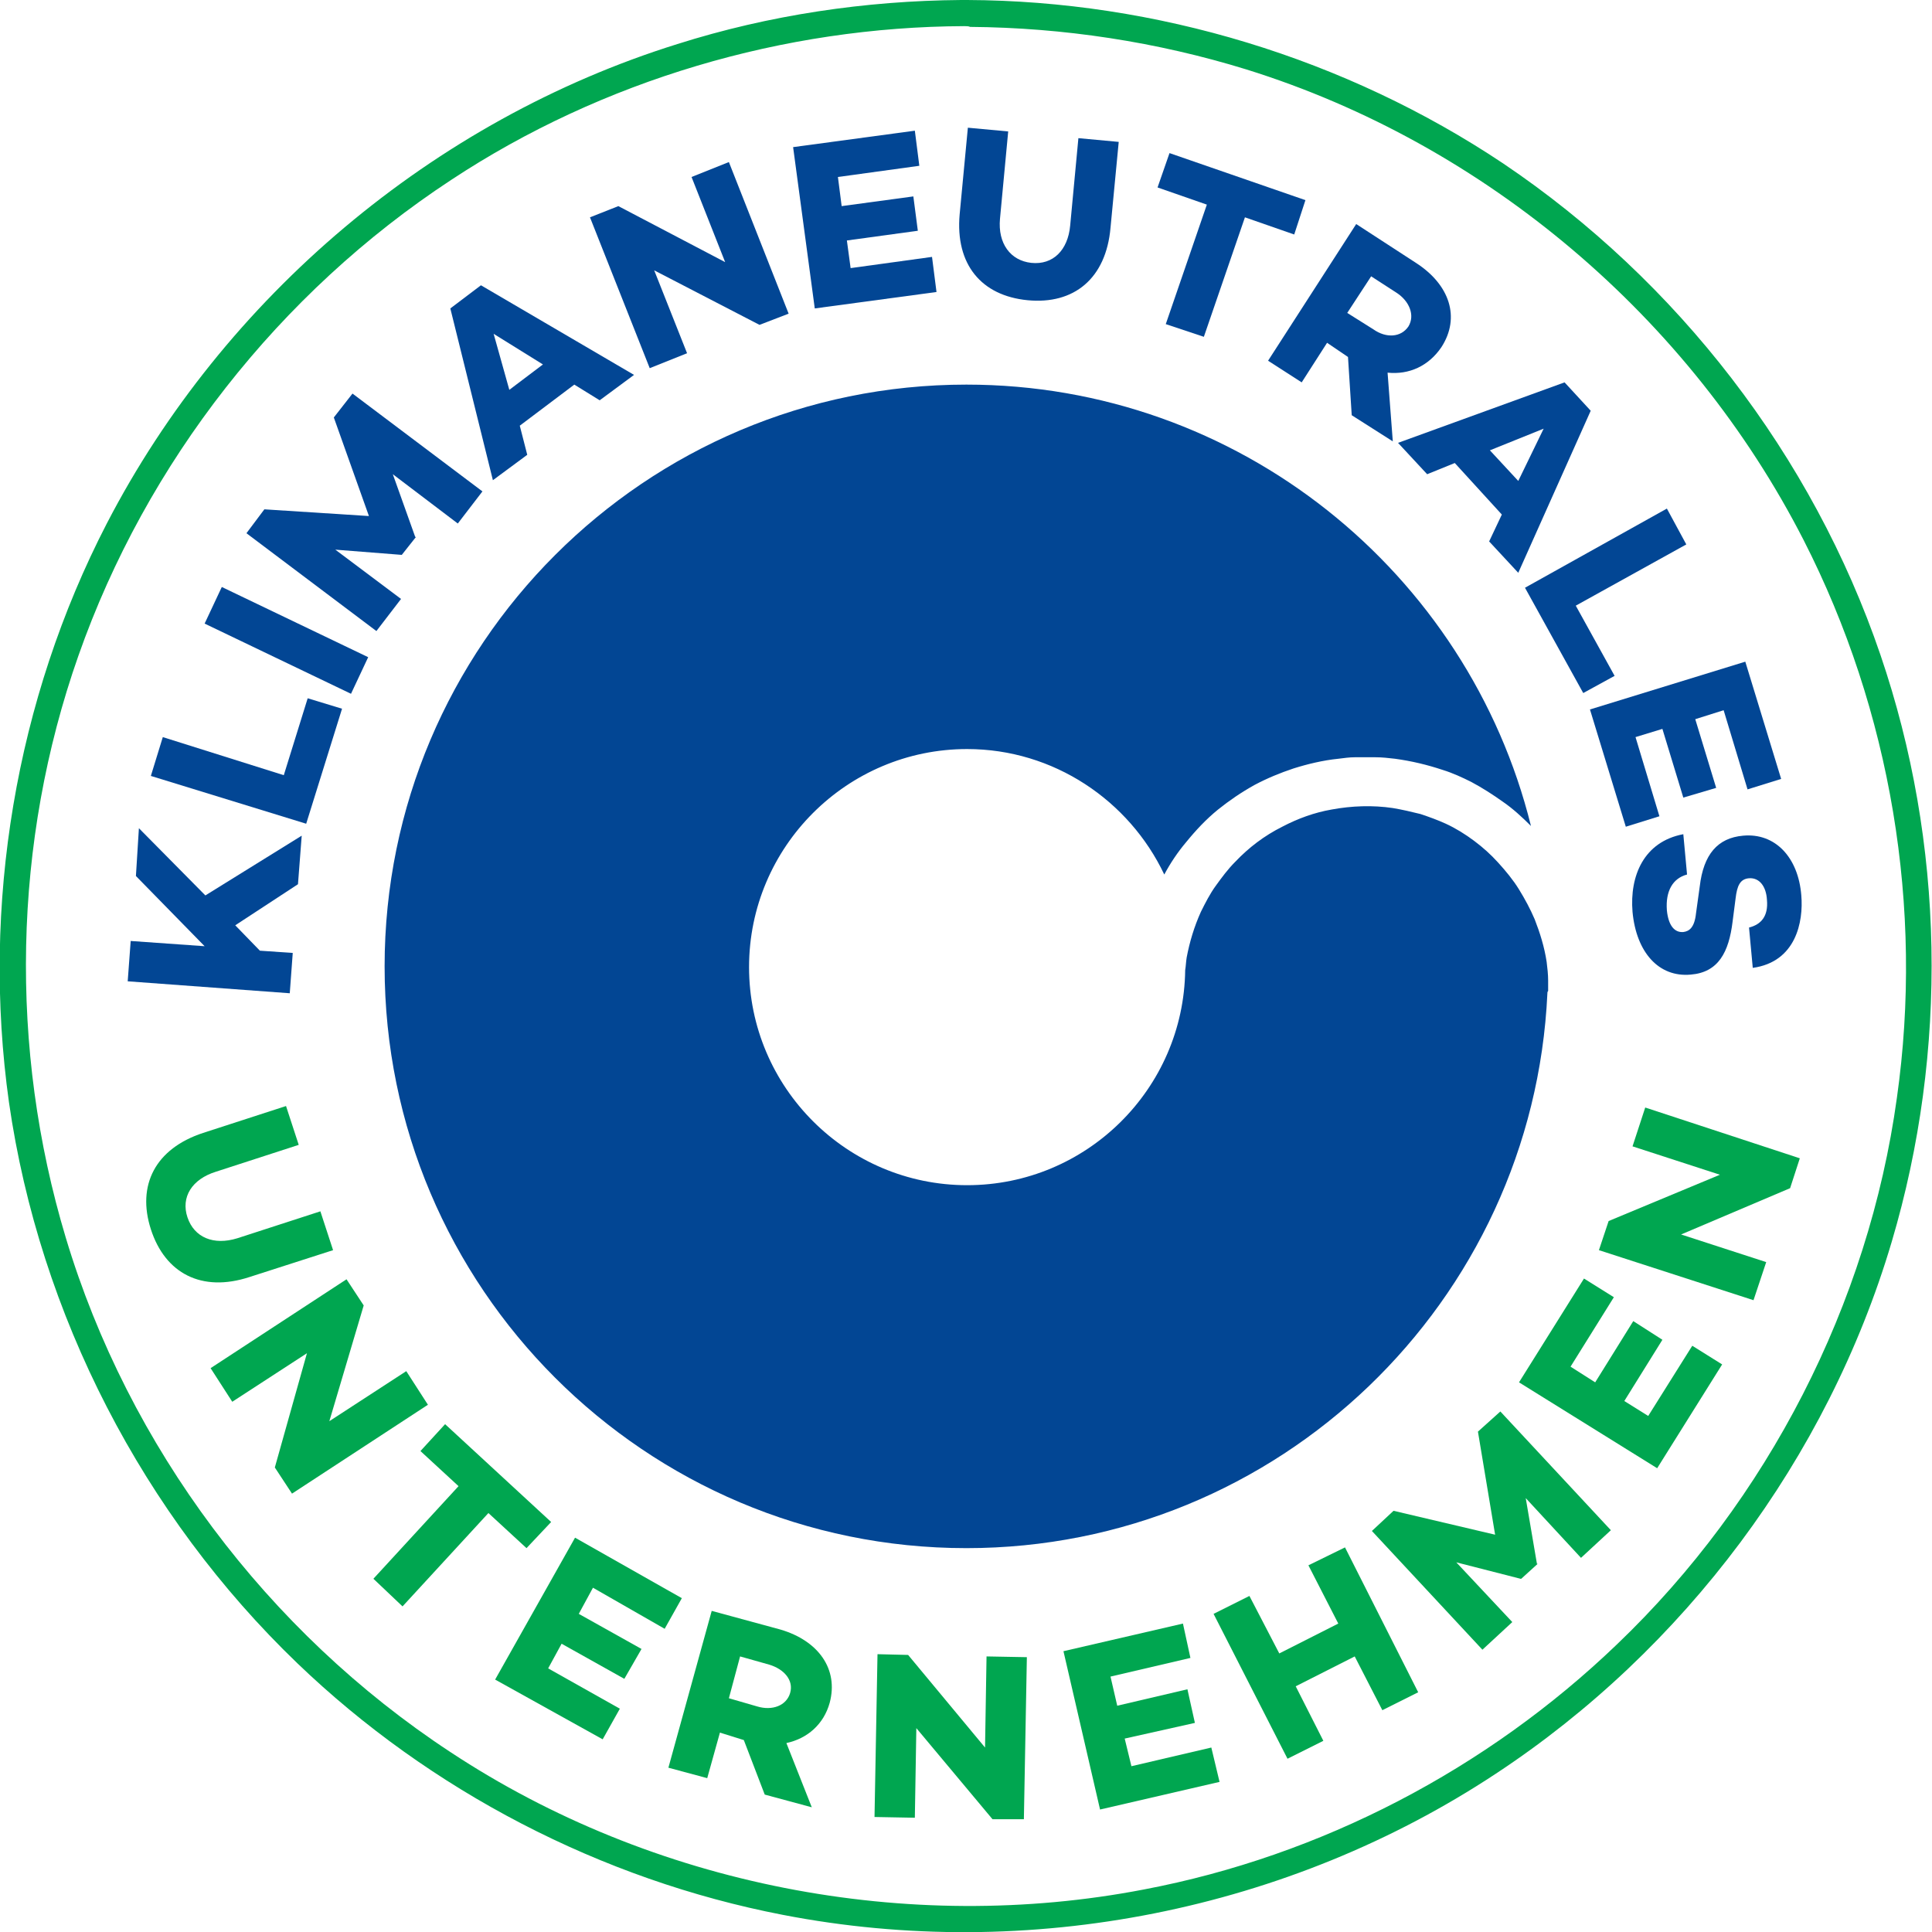
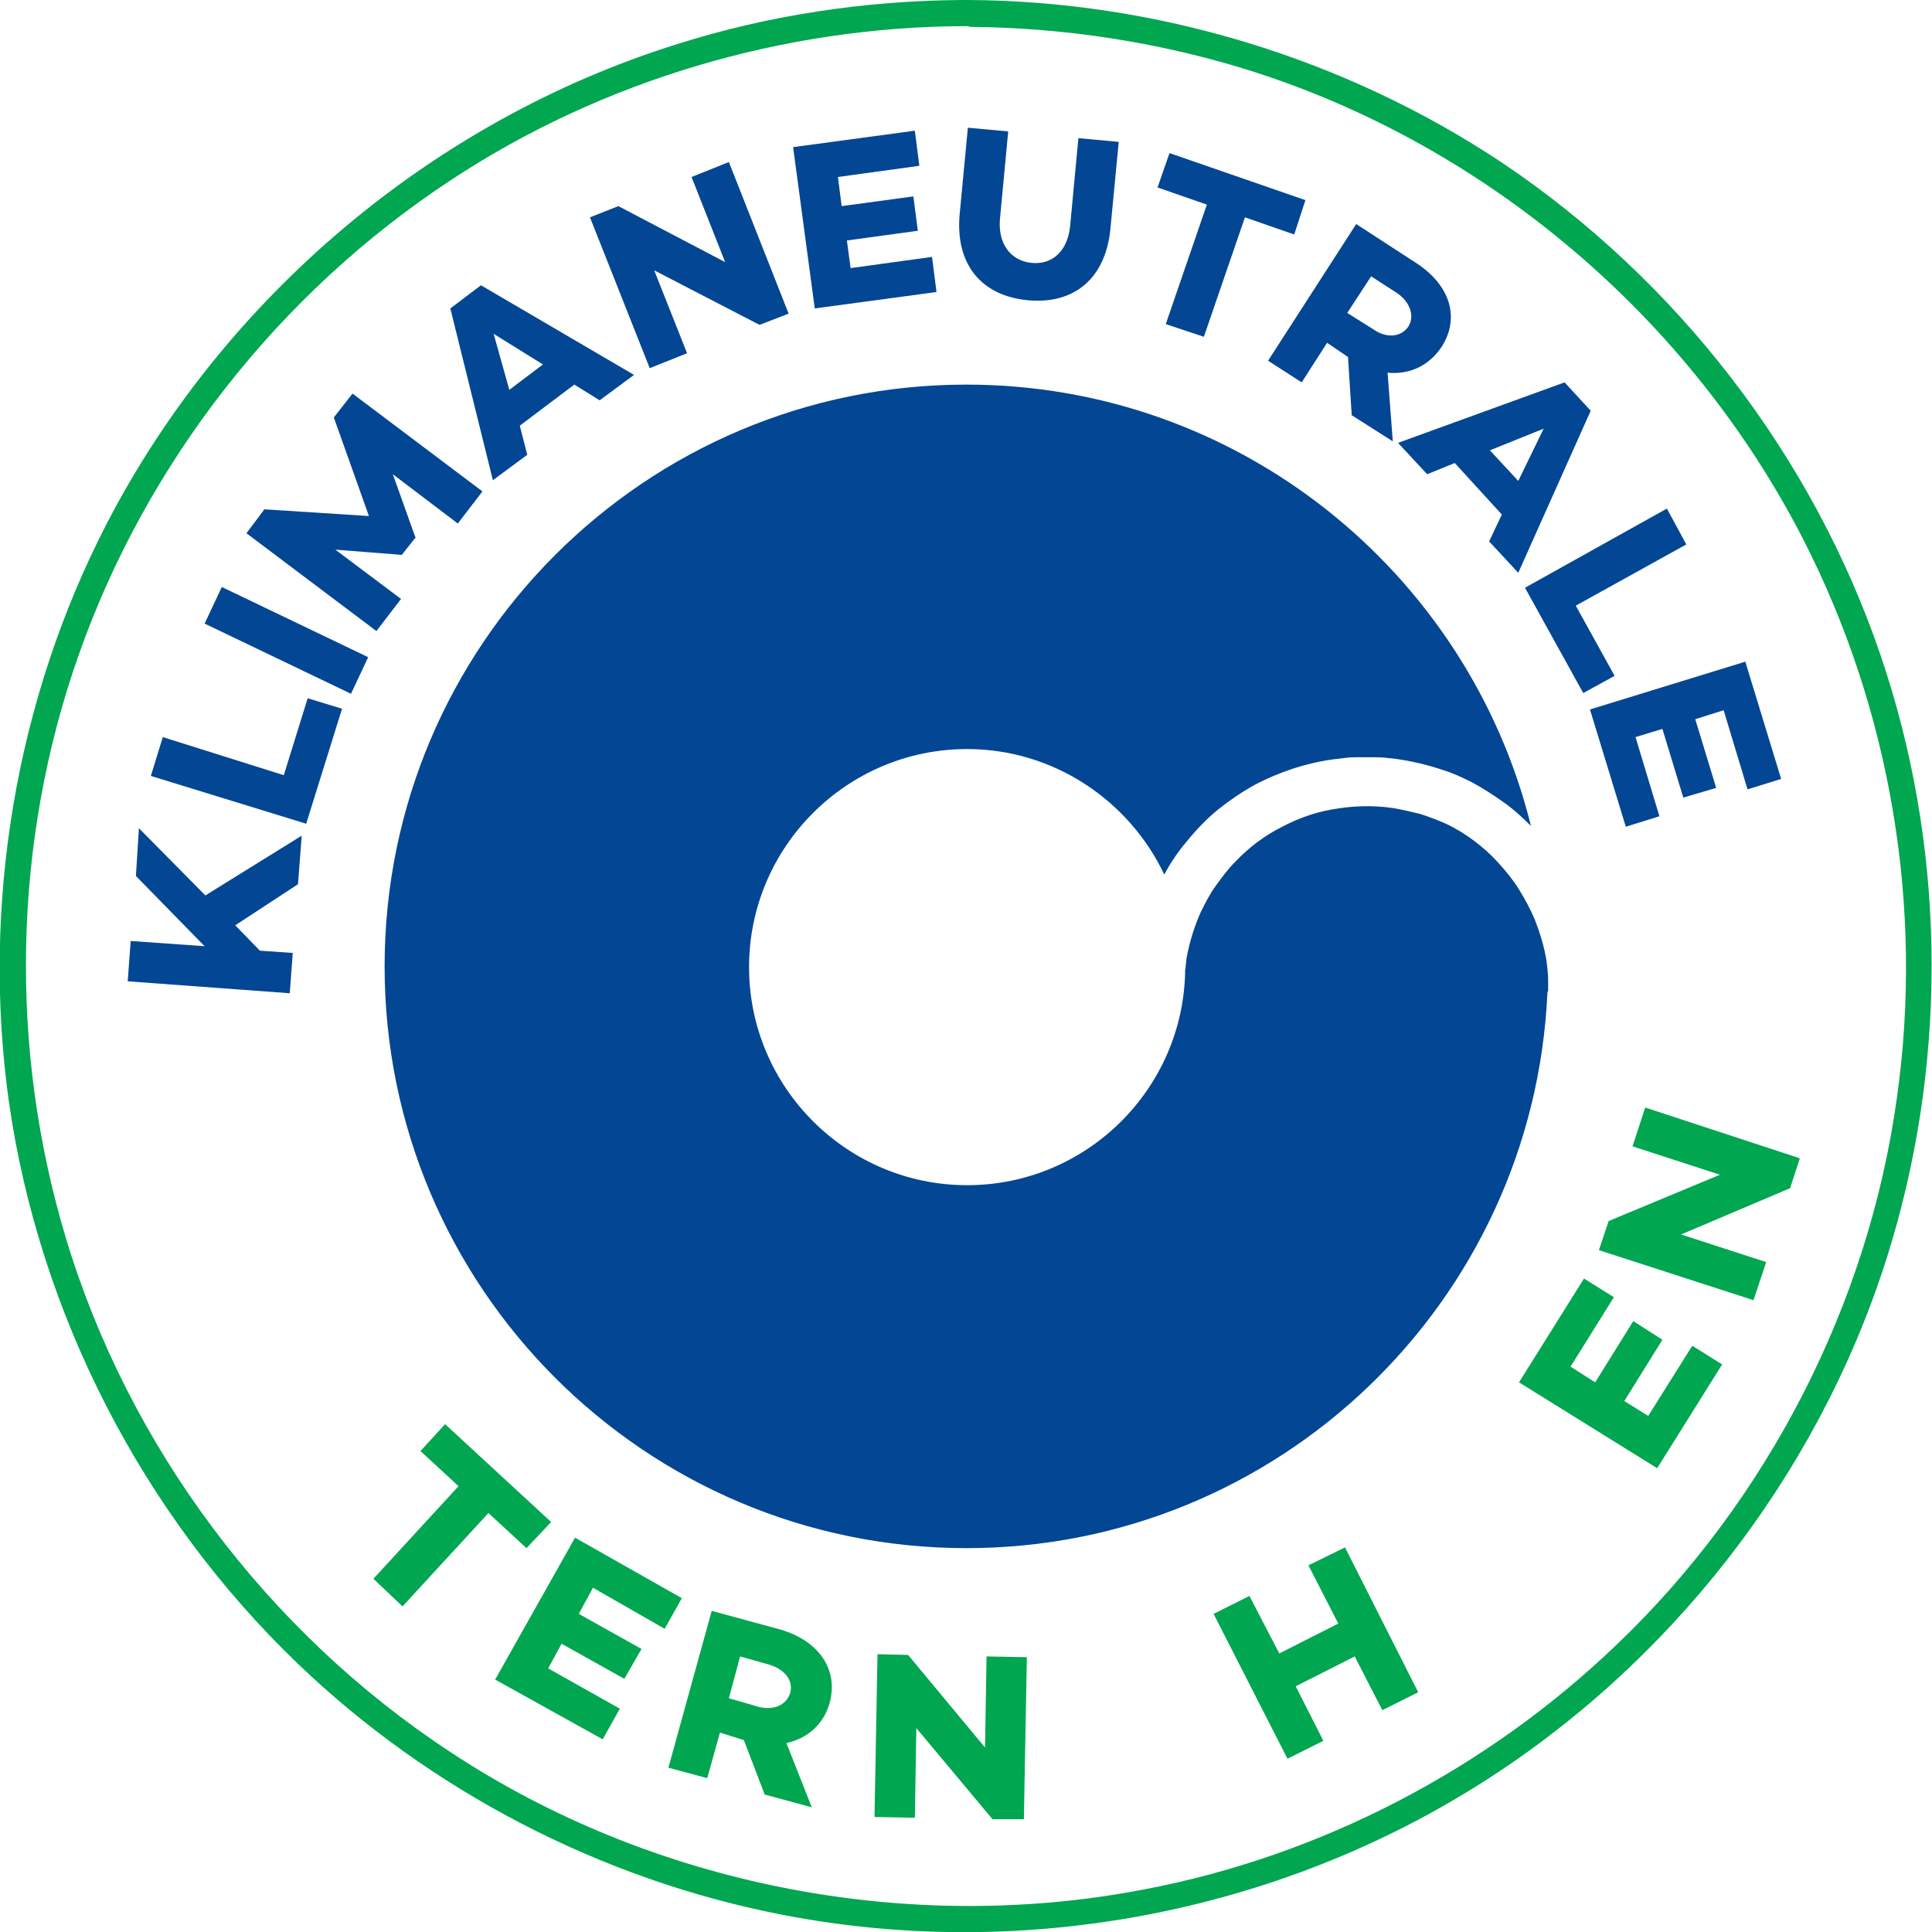
<svg xmlns="http://www.w3.org/2000/svg" version="1.1" id="Layer_1" x="0px" y="0px" viewBox="0 0 258.7 258.7" style="enable-background:new 0 0 258.7 258.7;" xml:space="preserve">
  <style type="text/css">
	.st0{fill-rule:evenodd;clip-rule:evenodd;fill:#024694;}
	.st1{fill:#00A650;}
	.st2{fill:#024694;}
</style>
  <g>
    <path class="st0" d="M207.2,133c-1.9,41.3-36,74.3-77.8,74.3c-43,0-77.9-34.9-77.9-77.9c0-43,34.9-77.9,77.9-77.9   c36.5,0,67.2,25.2,75.6,59.1c-1.2-1.2-2.4-2.3-3.7-3.2c-1.4-1-2.8-1.9-4.3-2.7c-1.2-0.6-2.5-1.2-3.8-1.6c-2.1-0.7-4.2-1.2-6.4-1.5   c-0.9-0.1-1.7-0.2-2.6-0.2c-0.4,0-0.9,0-1.3,0c-0.1,0-0.2,0-0.3,0c-0.4,0-0.8,0-1.2,0c-0.7,0-1.4,0.1-2.2,0.2c-2,0.2-4.1,0.7-6,1.3   c-1.8,0.6-3.5,1.3-5.2,2.2c-1.8,1-3.4,2.1-4.9,3.3c-1.6,1.3-3,2.8-4.3,4.4c-1.1,1.3-2.1,2.8-2.9,4.3c-4.7-9.9-14.8-16.8-26.4-16.8   c-16.1,0-29.2,13.1-29.2,29.2c0,16.1,13.1,29.2,29.2,29.2c16,0,29-12.9,29.2-28.8c0.1-0.6,0.1-1.1,0.2-1.7c0.4-2.1,1-4.1,1.9-6.1   c0.6-1.2,1.2-2.4,2-3.5c0.8-1.1,1.6-2.2,2.6-3.2c1.8-1.9,3.9-3.5,6.3-4.7c2.1-1.1,4.3-1.9,6.6-2.3c2.7-0.5,5.5-0.6,8.2-0.2   c1.2,0.2,2.5,0.5,3.7,0.8c1.2,0.4,2.3,0.8,3.4,1.3c1.3,0.6,2.6,1.4,3.8,2.3c1.2,0.9,2.2,1.8,3.2,2.9c1,1.1,2,2.3,2.8,3.6   c0.8,1.3,1.5,2.6,2.1,4c0.7,1.8,1.3,3.7,1.6,5.7c0.1,0.8,0.2,1.7,0.2,2.5c0,0.4,0,0.8,0,1.2c0,0.1,0,0.2,0,0.2   C207.2,132.8,207.2,132.9,207.2,133L207.2,133z" />
-     <path class="st1" d="M44.6,167.4l-1.7-5.2l-11.1,3.6c-3.2,1-5.8-0.1-6.7-2.8c-0.9-2.7,0.6-5.1,3.8-6.1l11.1-3.6l-1.7-5.2l-11.1,3.6   c-6.4,2.1-8.9,7-7,12.9c1.9,5.9,6.8,8.5,13.2,6.4L44.6,167.4L44.6,167.4z" />
-     <polygon class="st1" points="57.3,188.1 54.4,183.6 44.1,190.3 48.7,174.8 46.4,171.3 28.2,183.2 31.1,187.7 41.1,181.2    36.8,196.5 39.1,200 57.3,188.1  " />
    <polygon class="st1" points="70.5,207.3 73.8,203.8 59.6,190.7 56.3,194.3 61.4,199 50,211.4 53.9,215.1 65.4,202.6 70.5,207.3     " />
    <polygon class="st1" points="79.4,212.6 89,218.1 91.3,214 77,205.9 66.3,224.9 80.7,232.9 83,228.8 73.4,223.4 75.2,220.1    83.6,224.8 85.9,220.8 77.5,216.1 79.4,212.6  " />
    <path class="st1" d="M99.6,233l2.8,7.3l6.3,1.7l-3.4-8.6c2.8-0.6,5-2.5,5.8-5.4c1.2-4.5-1.5-8.3-6.6-9.8l-9.2-2.5l-5.8,21l5.2,1.4   l1.7-6.1L99.6,233L99.6,233z M97.6,227.4l1.5-5.6l3.9,1.1c2,0.6,3.3,2.1,2.8,3.8c-0.5,1.7-2.4,2.4-4.4,1.8L97.6,227.4L97.6,227.4z" />
    <polygon class="st1" points="137.5,221.9 132.1,221.8 131.9,234 121.6,221.6 117.5,221.5 117.1,243.3 122.5,243.4 122.7,231.4    132.9,243.6 137.1,243.6 137.5,221.9  " />
-     <polygon class="st1" points="148.7,224.5 159.4,222 158.4,217.4 142.4,221.1 147.3,242.3 163.3,238.6 162.2,234 151.5,236.5    150.6,232.8 160,230.7 159,226.2 149.6,228.4 148.7,224.5  " />
    <polygon class="st1" points="180.1,207.2 175.2,209.6 179.2,217.4 171.3,221.4 167.3,213.7 162.5,216.1 172.4,235.5 177.2,233.1    173.5,225.8 181.4,221.8 185.1,229 189.9,226.6 180.1,207.2  " />
-     <polygon class="st1" points="200.9,189 197.9,191.7 200.2,205.5 186.6,202.3 183.7,205 198.5,220.9 202.5,217.2 195,209.2    203.6,211.4 203.7,211.4 205.9,209.4 205.8,209.4 204.3,200.6 211.7,208.6 215.7,204.9 200.9,189  " />
    <polygon class="st1" points="210.3,183 216.1,173.7 212.1,171.2 203.4,185.1 221.9,196.6 230.6,182.7 226.6,180.2 220.7,189.6    217.5,187.6 222.6,179.4 218.7,176.9 213.6,185.1 210.3,183  " />
    <polygon class="st1" points="220.3,148.3 218.6,153.5 230.3,157.3 215.4,163.5 214.1,167.4 234.8,174.1 236.5,169 225.1,165.3    239.7,159.1 241,155.1 220.3,148.3  " />
    <polygon class="st2" points="31.5,123.9 39.9,118.4 40.4,111.9 27.5,119.9 18.6,110.9 18.2,117.3 27.4,126.7 17.5,126 17.1,131.4    38.8,133 39.2,127.6 34.8,127.3 31.5,123.9  " />
    <polygon class="st2" points="41.2,93.5 38,103.8 21.8,98.7 20.2,103.9 41,110.3 45.8,94.9 41.2,93.5  " />
    <polygon class="st2" points="29.7,78.6 27.4,83.5 47,92.9 49.3,88 29.7,78.6  " />
    <polygon class="st2" points="47.2,52.7 44.7,55.9 49.4,69.1 35.4,68.2 33,71.4 50.4,84.5 53.7,80.2 44.9,73.6 53.8,74.3 53.8,74.3    55.7,71.9 55.6,71.9 52.6,63.5 61.3,70.1 64.6,65.8 47.2,52.7  " />
    <path class="st2" d="M76.9,51.5l3.4,2.1l4.6-3.4l-20.5-12l-4.1,3.1L66,64.3l4.6-3.4L69.6,57L76.9,51.5L76.9,51.5z M72.7,48.8   l-4.5,3.4l-2.1-7.5L72.7,48.8L72.7,48.8z" />
    <polygon class="st2" points="97.6,21.7 92.6,23.7 97.1,35.1 82.8,27.6 79,29.1 87,49.3 92,47.3 87.6,36.2 101.7,43.5 105.6,42    97.6,21.7  " />
    <polygon class="st2" points="112.2,23.7 123.1,22.2 122.5,17.5 106.2,19.7 109.1,41.3 125.4,39.1 124.8,34.4 113.9,35.9    113.4,32.2 122.9,30.9 122.3,26.3 112.7,27.6 112.2,23.7  " />
    <path class="st2" d="M149.8,19l-5.4-0.5l-1.1,11.7c-0.3,3.3-2.3,5.3-5.2,5c-2.8-0.3-4.5-2.6-4.2-5.9l1.1-11.7l-5.4-0.5l-1.1,11.6   c-0.6,6.7,2.9,10.9,9.1,11.5c6.2,0.6,10.5-2.9,11.1-9.7L149.8,19L149.8,19z" />
    <polygon class="st2" points="173.3,31.4 174.8,26.8 156.6,20.5 155,25.1 161.6,27.4 156.1,43.4 161.2,45.1 166.7,29.1 173.3,31.4     " />
    <path class="st2" d="M180.5,47.8l0.5,7.8l5.5,3.5l-0.7-9.2c2.9,0.3,5.5-0.9,7.2-3.4c2.6-4,1.1-8.4-3.4-11.3l-8-5.2l-11.8,18.3   l4.5,2.9l3.4-5.3L180.5,47.8L180.5,47.8z M180.4,41.9l3.2-4.9l3.4,2.2c1.7,1.1,2.5,3,1.6,4.5c-1,1.5-3,1.6-4.7,0.4L180.4,41.9   L180.4,41.9z" />
    <path class="st2" d="M201.1,68.9l-1.7,3.6l3.9,4.2L213,55l-3.5-3.8l-22.3,8.1l3.9,4.2l3.7-1.5L201.1,68.9L201.1,68.9z M203.3,64.4   l-3.8-4.1l7.2-2.9L203.3,64.4L203.3,64.4z" />
    <polygon class="st2" points="216.2,90.5 211,81.1 225.8,72.9 223.2,68.1 204.2,78.7 212,92.8 216.2,90.5  " />
    <polygon class="st2" points="230.8,95.1 234,105.7 238.5,104.3 233.7,88.6 212.9,95 217.7,110.7 222.2,109.3 219,98.7 222.6,97.6    225.4,106.8 229.8,105.5 227,96.3 230.8,95.1  " />
-     <path class="st2" d="M241.2,119.9c-0.4-5.1-3.5-8.4-7.8-8c-3.4,0.3-5.3,2.5-5.8,6.8l-0.5,3.6c-0.2,1.9-0.9,2.4-1.7,2.5   c-1.2,0.1-2-0.9-2.2-2.9c-0.2-2.6,0.8-4.3,2.7-4.8l-0.5-5.4c-5.3,1-7.2,5.6-6.8,10.4c0.5,5.4,3.5,8.8,7.8,8.4   c3.7-0.3,5.1-3,5.6-7.1l0.4-3.1c0.2-1.7,0.6-2.6,1.8-2.7c1.4-0.1,2.3,1.1,2.4,2.9c0.2,2.2-0.8,3.3-2.4,3.7l0.5,5.4   C240.5,128.8,241.5,123.4,241.2,119.9L241.2,119.9z" />
    <path class="st1" d="M129.5,0c25.3,0.1,50.7,7.8,71.8,21.9c23.3,15.7,41.4,39.1,50.5,65.8c8.6,25.2,9.1,53,1.5,78.6   c-8.6,29-27.8,54.6-53,71.2c-27.7,18.3-62.5,25.3-95.5,18.9c-24.3-4.7-47.2-16.6-65-33.7c-20.6-19.8-34.5-46.6-38.6-75.1   c-3.7-26.4,0.9-53.9,13.1-77.5C30,39.8,58,16.1,90.7,5.9C103,2,115.9,0.1,128.7,0C129,0,129.3,0,129.5,0L129.5,0z M129.1,3.5   C105,3.6,80.7,10.7,60.4,24.1c-23,15.1-40.8,37.8-49.9,63.7c-8.8,25-9.3,52.6-1.7,77.9c8.4,28,27,52.8,51.5,68.9   c27.1,17.9,61.3,24.5,92.9,18.4c23.7-4.5,45.9-16.1,63.3-32.8c20.2-19.3,33.7-45.6,37.5-73.2c3.6-25.4-0.8-51.8-12.5-74.7   c-15.2-29.7-42.5-53-74.6-63c-12-3.7-24.5-5.6-37-5.7C129.7,3.5,129.4,3.5,129.1,3.5L129.1,3.5z" />
  </g>
</svg>